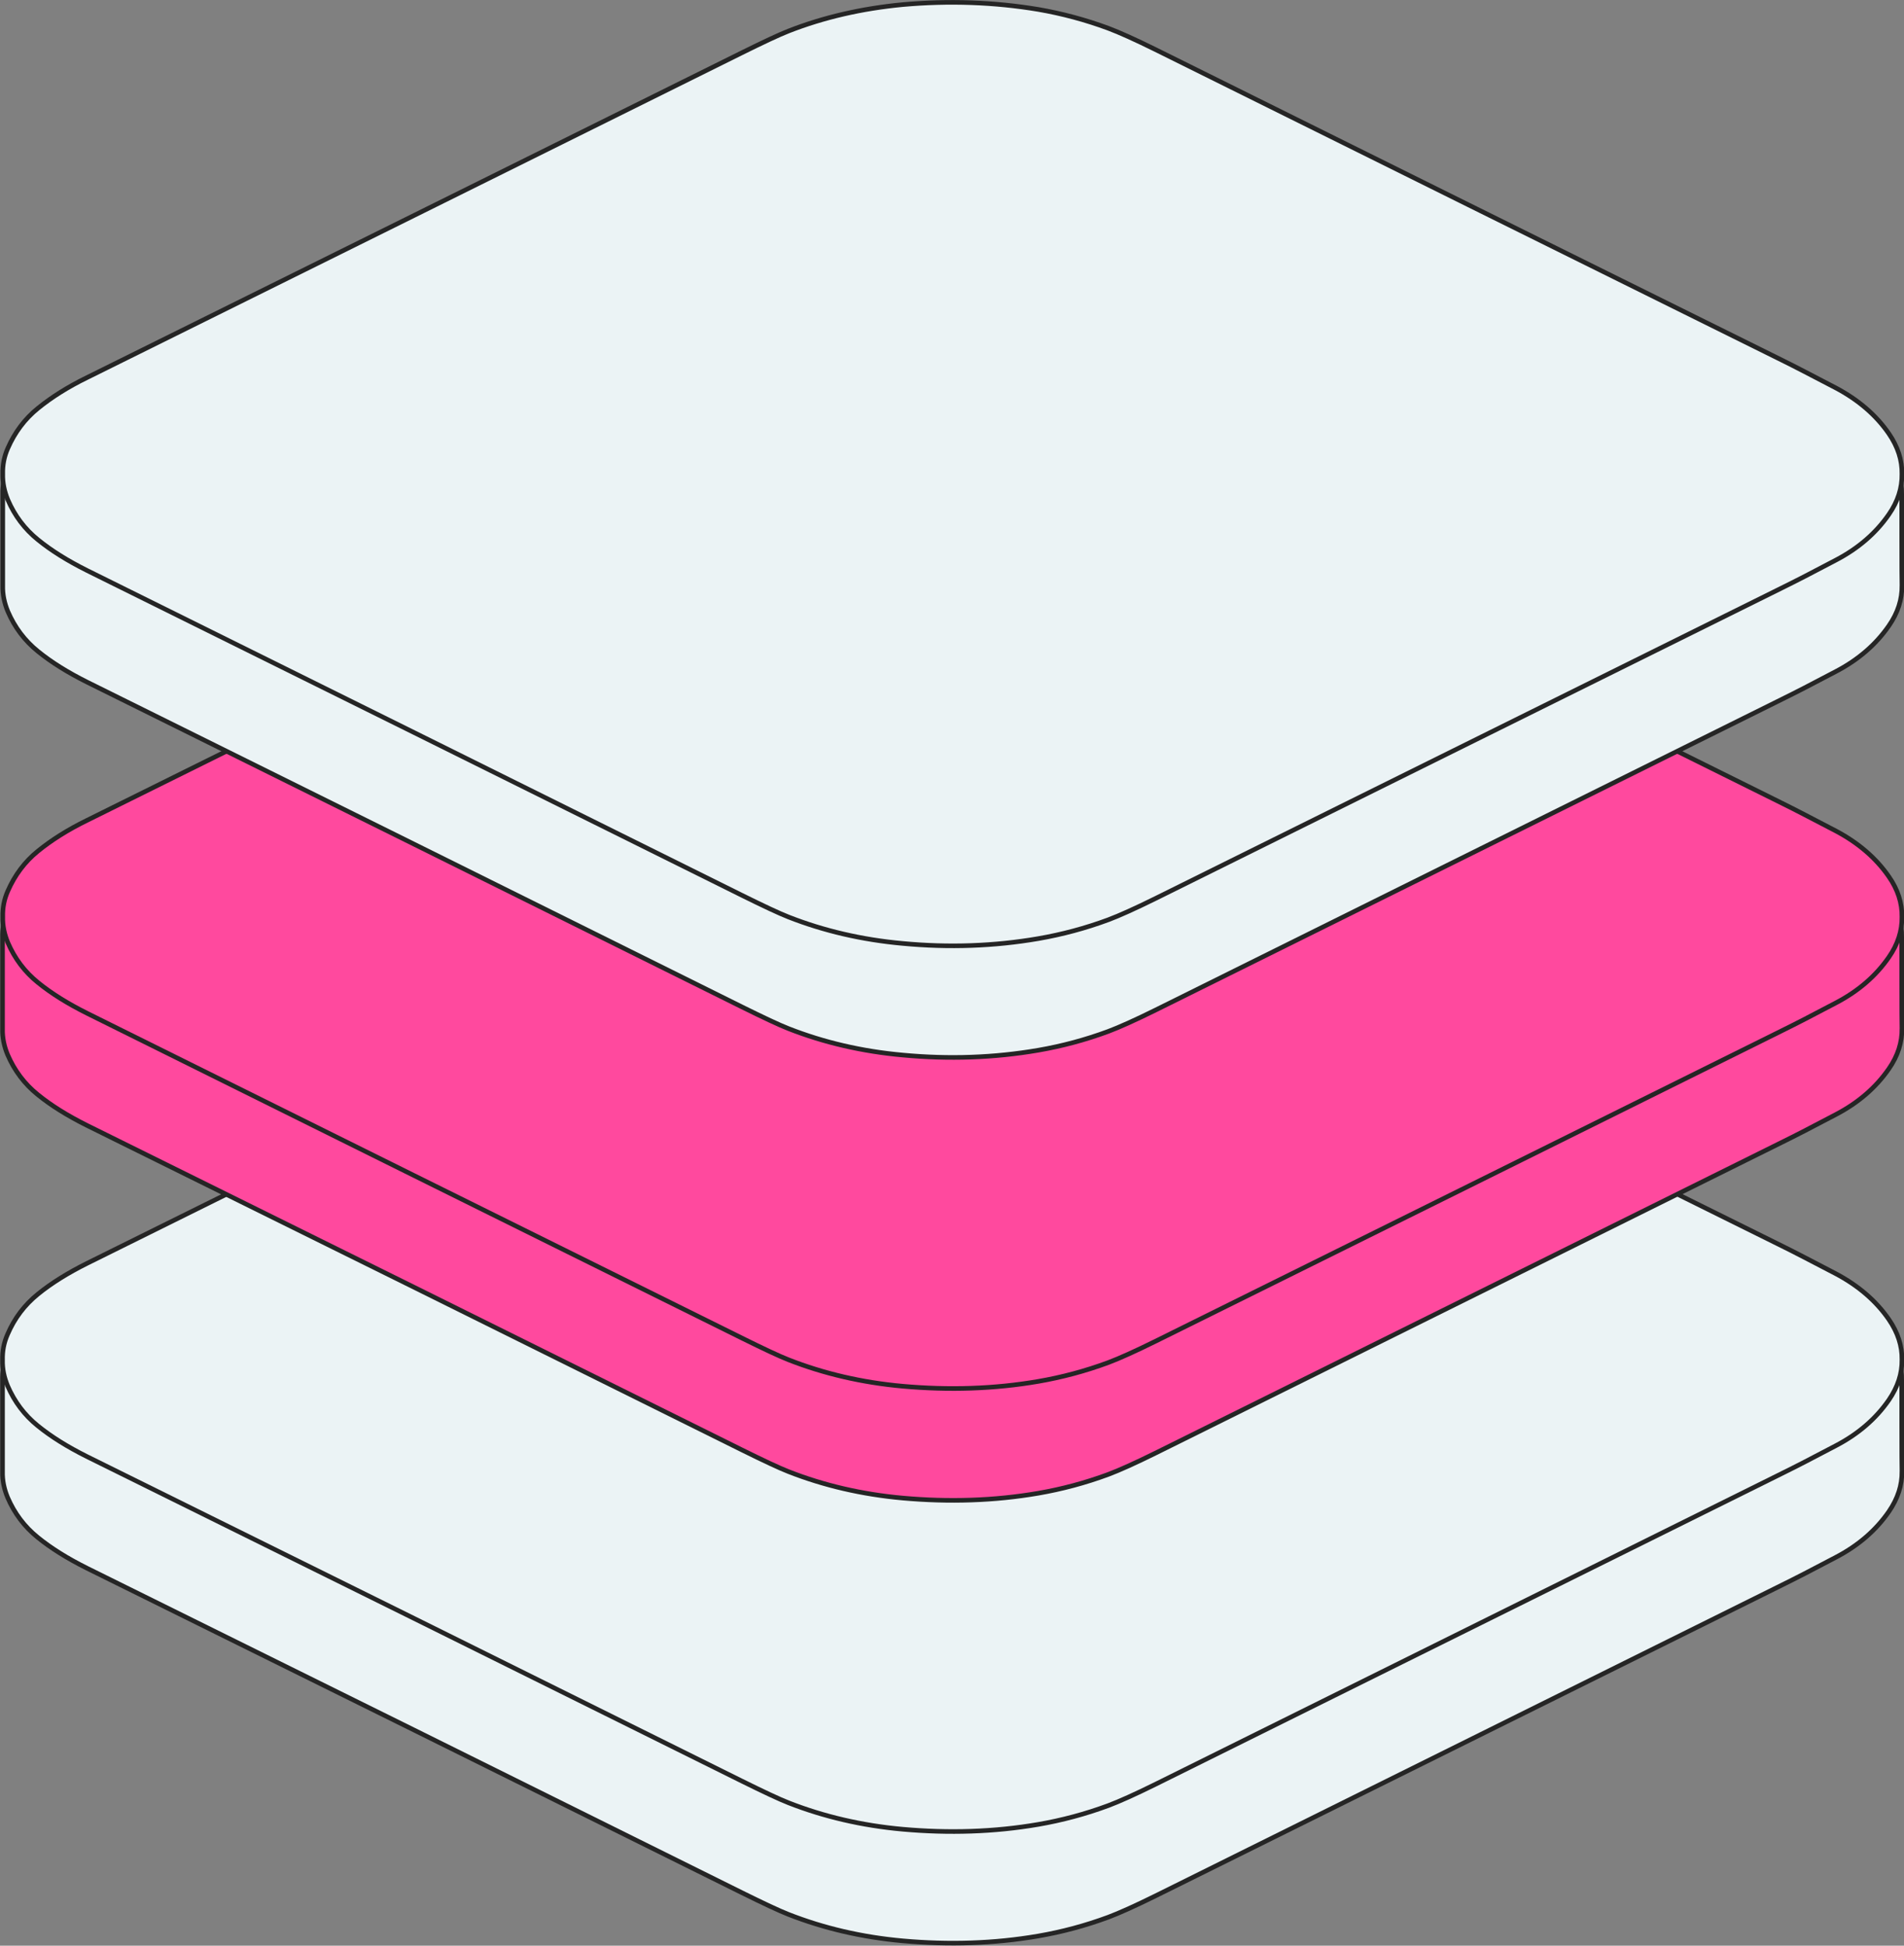
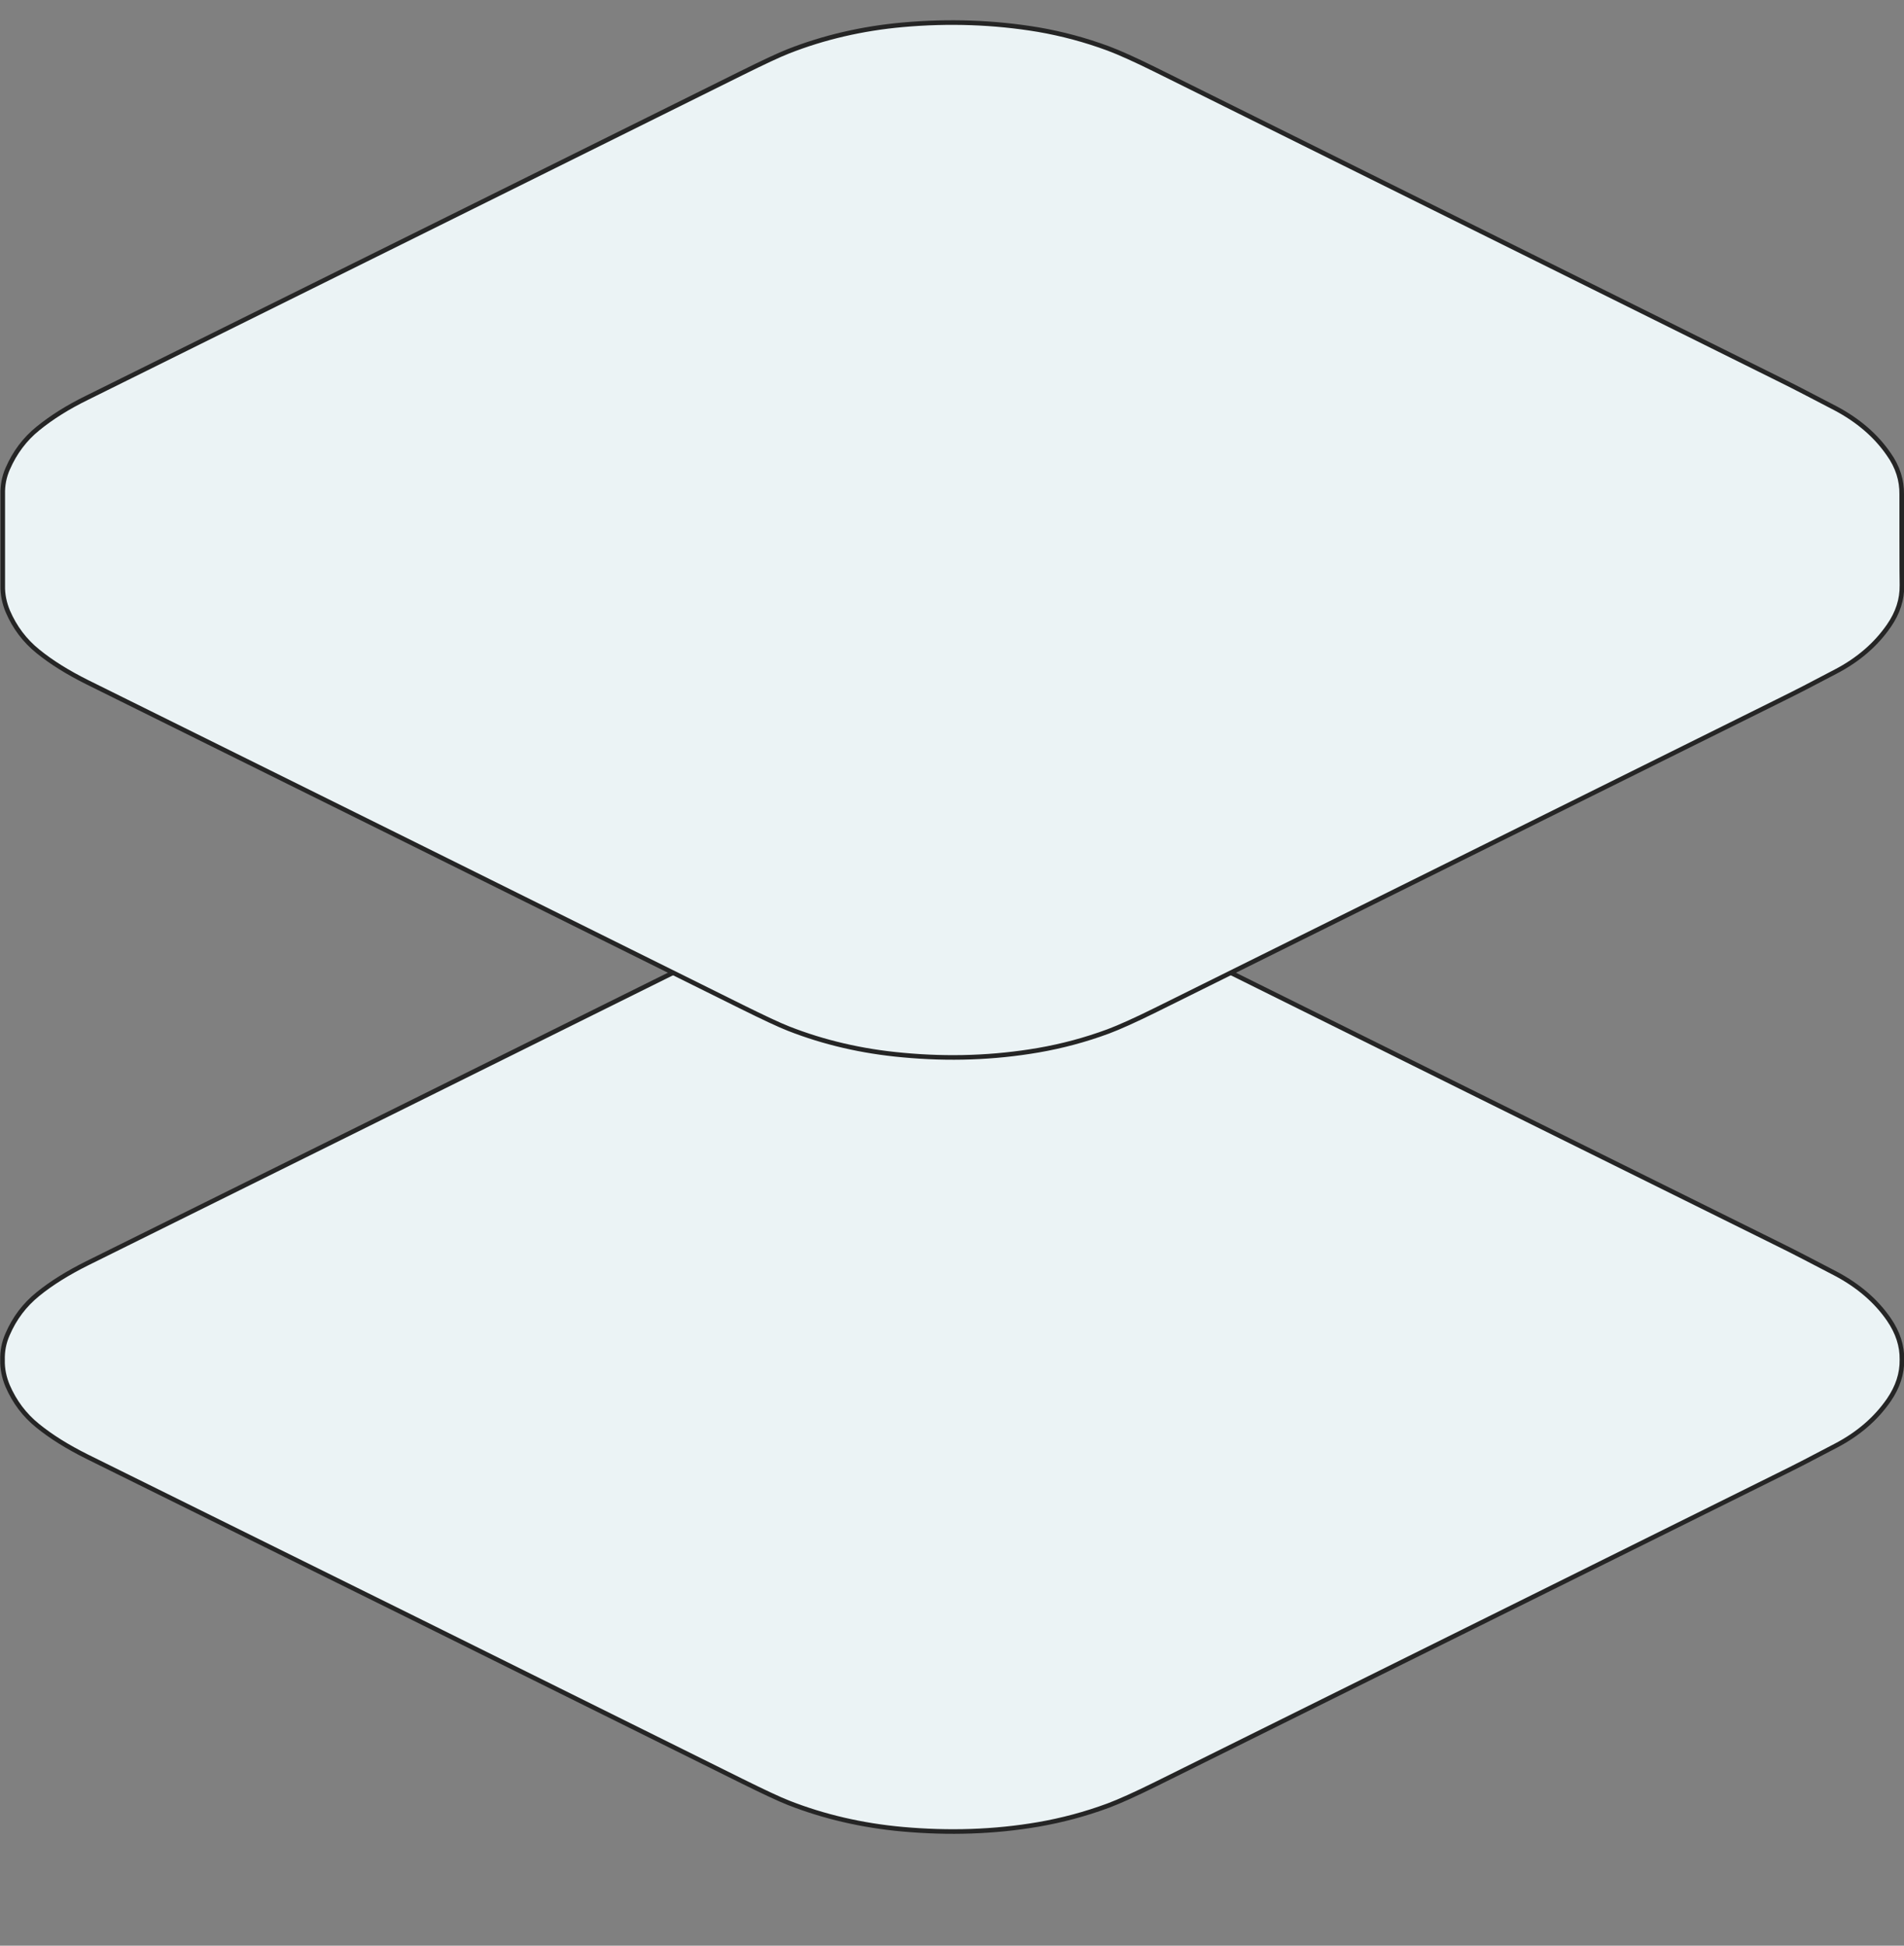
<svg xmlns="http://www.w3.org/2000/svg" id="Camada_2_00000127014578102718841110000009499088674148583582_" x="0px" y="0px" viewBox="0 0 829.1 847.2" style="enable-background:new 0 0 829.1 847.2;" xml:space="preserve">
  <rect x="0" y="0" width="829.1" height="847.2" fill="#808080" stroke="none" />
  <style type="text/css"> .st0{fill:#EBF3F5;stroke:#252525;stroke-width:2;} .st1{fill:#FF499E;stroke:#252525;stroke-width:2;} </style>
  <g id="Camada_1-2">
    <g>
      <g>
-         <path class="st0" d="M828.1,601c0.1-6.1-1.7-12-5.7-17.6c-5.6-8.1-13.3-14.7-23.1-19.9c-10-5.2-17.8-9.3-23.5-12.1 C685,506.3,594,461.2,503.2,416.1c-8.9-4.4-15.8-7.5-20.6-9.3c-10-3.7-20.1-6.4-30.5-8.2c-19.2-3.2-38.9-3.9-59-2.1 c-17.8,1.6-34.4,5.5-49.7,11.5c-4.1,1.6-10.9,4.8-20.4,9.5C228,464.8,132.9,511.9,37.8,559c-8.4,4.2-15.5,8.6-21.4,13.4 c-5.7,4.7-10.1,10.5-13.1,17.4c-1.6,3.6-2.3,7.3-2.2,11.2c0,0.8,0,39,0,39.8c-0.1,3.8,0.7,7.6,2.2,11.2c3,7,7.4,12.8,13.1,17.4 c5.9,4.8,13,9.2,21.4,13.4C132.9,729.8,228,776.9,323,824.1c9.5,4.7,16.3,7.9,20.4,9.5c15.3,6,31.9,9.9,49.7,11.5 c20.1,1.8,39.8,1.2,59-2.1c10.4-1.8,20.5-4.5,30.5-8.2c4.8-1.8,11.7-4.9,20.6-9.3c90.9-45.1,181.8-90.2,272.7-135.3 c5.7-2.8,13.5-6.8,23.5-12.1c9.8-5.1,17.5-11.8,23.1-19.9c3.9-5.7,5.8-11.5,5.7-17.6C828.1,639.9,828.1,601.8,828.1,601z" />
        <path class="st0" d="M822.5,574.5c-5.6-8.1-13.3-14.7-23.1-19.9c-10-5.2-17.8-9.3-23.5-12.1C685,497.5,594,452.4,503.2,407.3 c-8.9-4.4-15.8-7.5-20.6-9.3c-10-3.7-20.1-6.4-30.5-8.2c-19.2-3.2-38.9-3.9-59-2.1c-17.8,1.6-34.4,5.5-49.7,11.5 c-4.1,1.6-10.9,4.8-20.4,9.5c-95,47.2-190.1,94.3-285.1,141.4c-8.4,4.2-15.5,8.6-21.4,13.4C10.7,568.2,6.3,574,3.3,581 c-1.6,3.6-2.3,7.3-2.2,11.2c-0.1,3.8,0.7,7.6,2.2,11.2c3,7,7.4,12.8,13.1,17.4c5.9,4.8,13,9.2,21.4,13.4 C132.9,681.2,228,728.3,323,775.5c9.5,4.7,16.3,7.9,20.4,9.5c15.3,6,31.9,9.9,49.7,11.5c20.1,1.8,39.8,1.2,59-2.1 c10.4-1.8,20.5-4.5,30.5-8.2c4.8-1.8,11.7-4.9,20.6-9.3c90.9-45.1,181.8-90.2,272.7-135.3c5.7-2.8,13.5-6.8,23.5-12.1 c9.8-5.1,17.5-11.8,23.1-19.9c3.9-5.7,5.8-11.5,5.7-17.6C828.3,586,826.4,580.2,822.5,574.5z" />
      </g>
      <g>
-         <path class="st1" d="M828.1,408.1c0.1-6.1-1.7-12-5.7-17.6c-5.6-8.1-13.3-14.7-23.1-19.9c-10-5.2-17.8-9.3-23.5-12.1 C685,313.5,594,268.4,503.2,223.3c-8.9-4.4-15.8-7.5-20.6-9.3c-10-3.7-20.1-6.4-30.5-8.2c-19.2-3.2-38.9-3.9-59-2.1 c-17.8,1.6-34.4,5.5-49.7,11.5c-4.1,1.6-10.9,4.8-20.4,9.5c-95,47.2-190.1,94.3-285.1,141.4c-8.4,4.1-15.5,8.6-21.4,13.4 C10.7,384.2,6.3,390,3.3,397c-1.6,3.6-2.3,7.3-2.2,11.2c0,0.8,0,39,0,39.8c-0.1,3.8,0.7,7.6,2.2,11.2c3,7,7.4,12.8,13.1,17.4 c5.9,4.8,13,9.2,21.4,13.4C132.9,537,228,584.1,323,631.3c9.5,4.7,16.3,7.9,20.4,9.5c15.3,6,31.9,9.9,49.7,11.5 c20.1,1.8,39.8,1.2,59-2.1c10.4-1.8,20.5-4.5,30.5-8.2c4.8-1.8,11.7-4.9,20.6-9.3c90.9-45.1,181.8-90.2,272.7-135.3 c5.7-2.8,13.5-6.8,23.5-12.1c9.8-5.1,17.5-11.8,23.1-19.9c3.9-5.6,5.8-11.5,5.7-17.6C828.1,447.1,828.1,409,828.1,408.1 L828.1,408.1z" />
-         <path class="st1" d="M822.5,381.7c-5.6-8.1-13.3-14.7-23.1-19.9c-10-5.2-17.8-9.3-23.5-12.1C685,304.6,594,259.5,503.2,214.4 c-8.9-4.4-15.8-7.5-20.6-9.3c-10-3.7-20.1-6.4-30.5-8.2c-19.2-3.2-38.9-3.9-59-2.1c-17.8,1.6-34.4,5.5-49.7,11.5 c-4.1,1.6-10.9,4.8-20.4,9.5c-95,47.2-190.1,94.3-285.1,141.4c-8.4,4.1-15.5,8.6-21.4,13.4c-5.7,4.6-10.1,10.5-13.1,17.4 c-1.6,3.6-2.3,7.3-2.2,11.2c-0.1,3.8,0.7,7.6,2.2,11.2c3,7,7.4,12.8,13.1,17.4c5.9,4.8,13,9.2,21.4,13.4 C132.9,488.4,228,535.5,323,582.6c9.5,4.7,16.3,7.9,20.4,9.5c15.3,6,31.9,9.9,49.7,11.5c20.1,1.8,39.8,1.2,59-2.1 c10.4-1.8,20.5-4.5,30.5-8.2c4.8-1.8,11.7-4.9,20.6-9.3C594.1,539,685,493.9,775.9,448.8c5.7-2.8,13.5-6.8,23.5-12.1 c9.8-5.1,17.5-11.8,23.1-19.9c3.9-5.6,5.8-11.5,5.7-17.6C828.3,393.2,826.4,387.3,822.5,381.7L822.5,381.7z" />
-       </g>
+         </g>
      <g>
        <path class="st0" d="M828.1,215.3c0.1-6.1-1.7-12-5.7-17.6c-5.6-8.1-13.3-14.7-23.1-19.9c-10-5.2-17.8-9.3-23.5-12.1 C685,120.6,594,75.5,503.2,30.4c-8.9-4.4-15.8-7.5-20.6-9.3c-10-3.7-20.1-6.4-30.5-8.2c-19.2-3.2-38.9-3.9-59-2.1 c-17.8,1.6-34.4,5.5-49.7,11.5c-4.1,1.6-10.9,4.8-20.4,9.5c-95,47.2-190.1,94.3-285.1,141.4c-8.4,4.1-15.5,8.6-21.4,13.4 c-5.7,4.6-10.1,10.5-13.1,17.4c-1.6,3.6-2.3,7.3-2.2,11.2c0,0.8,0,38.9,0,39.8c-0.1,3.8,0.7,7.6,2.2,11.2c3,7,7.4,12.8,13.1,17.4 c5.9,4.8,13,9.2,21.4,13.4c95.1,47.1,190.1,94.2,285.1,141.4c9.5,4.7,16.3,7.9,20.4,9.5c15.3,6,31.9,9.9,49.7,11.5 c20.1,1.9,39.8,1.2,59-2.1c10.4-1.8,20.5-4.5,30.5-8.2c4.8-1.8,11.7-4.9,20.6-9.3c90.9-45.1,181.8-90.2,272.7-135.3 c5.7-2.8,13.5-6.8,23.5-12.1c9.8-5.1,17.5-11.8,23.1-19.9c3.9-5.6,5.8-11.5,5.7-17.6C828.1,254.2,828.1,216.1,828.1,215.3 L828.1,215.3z" />
-         <path class="st0" d="M822.5,188.8c-5.6-8.1-13.3-14.7-23.1-19.9c-10-5.2-17.8-9.3-23.5-12.1C685,111.8,594,66.7,503.2,21.6 c-8.9-4.4-15.8-7.5-20.6-9.3c-10-3.7-20.1-6.4-30.5-8.2c-19.2-3.2-38.9-3.9-59-2.1c-17.8,1.7-34.4,5.5-49.7,11.5 c-4.1,1.6-10.9,4.8-20.4,9.5c-95,47.2-190.1,94.3-285.1,141.4c-8.4,4.1-15.5,8.6-21.4,13.4c-5.7,4.6-10.1,10.5-13.1,17.4 c-1.6,3.6-2.3,7.3-2.2,11.2c-0.1,3.8,0.7,7.6,2.2,11.2c3,7,7.4,12.8,13.1,17.4c5.9,4.8,13,9.2,21.4,13.4 c95.1,47.1,190.1,94.2,285.1,141.4c9.5,4.7,16.3,7.9,20.4,9.5c15.3,6,31.9,9.9,49.7,11.5c20.1,1.9,39.8,1.2,59-2.1 c10.4-1.8,20.5-4.5,30.5-8.2c4.8-1.8,11.7-4.9,20.6-9.3C594,346.2,684.9,301.1,775.9,256c5.7-2.8,13.5-6.8,23.5-12.1 c9.8-5.1,17.5-11.8,23.1-19.9c3.9-5.6,5.8-11.5,5.7-17.6C828.3,200.3,826.4,194.5,822.5,188.8L822.5,188.8z" />
      </g>
    </g>
  </g>
</svg>